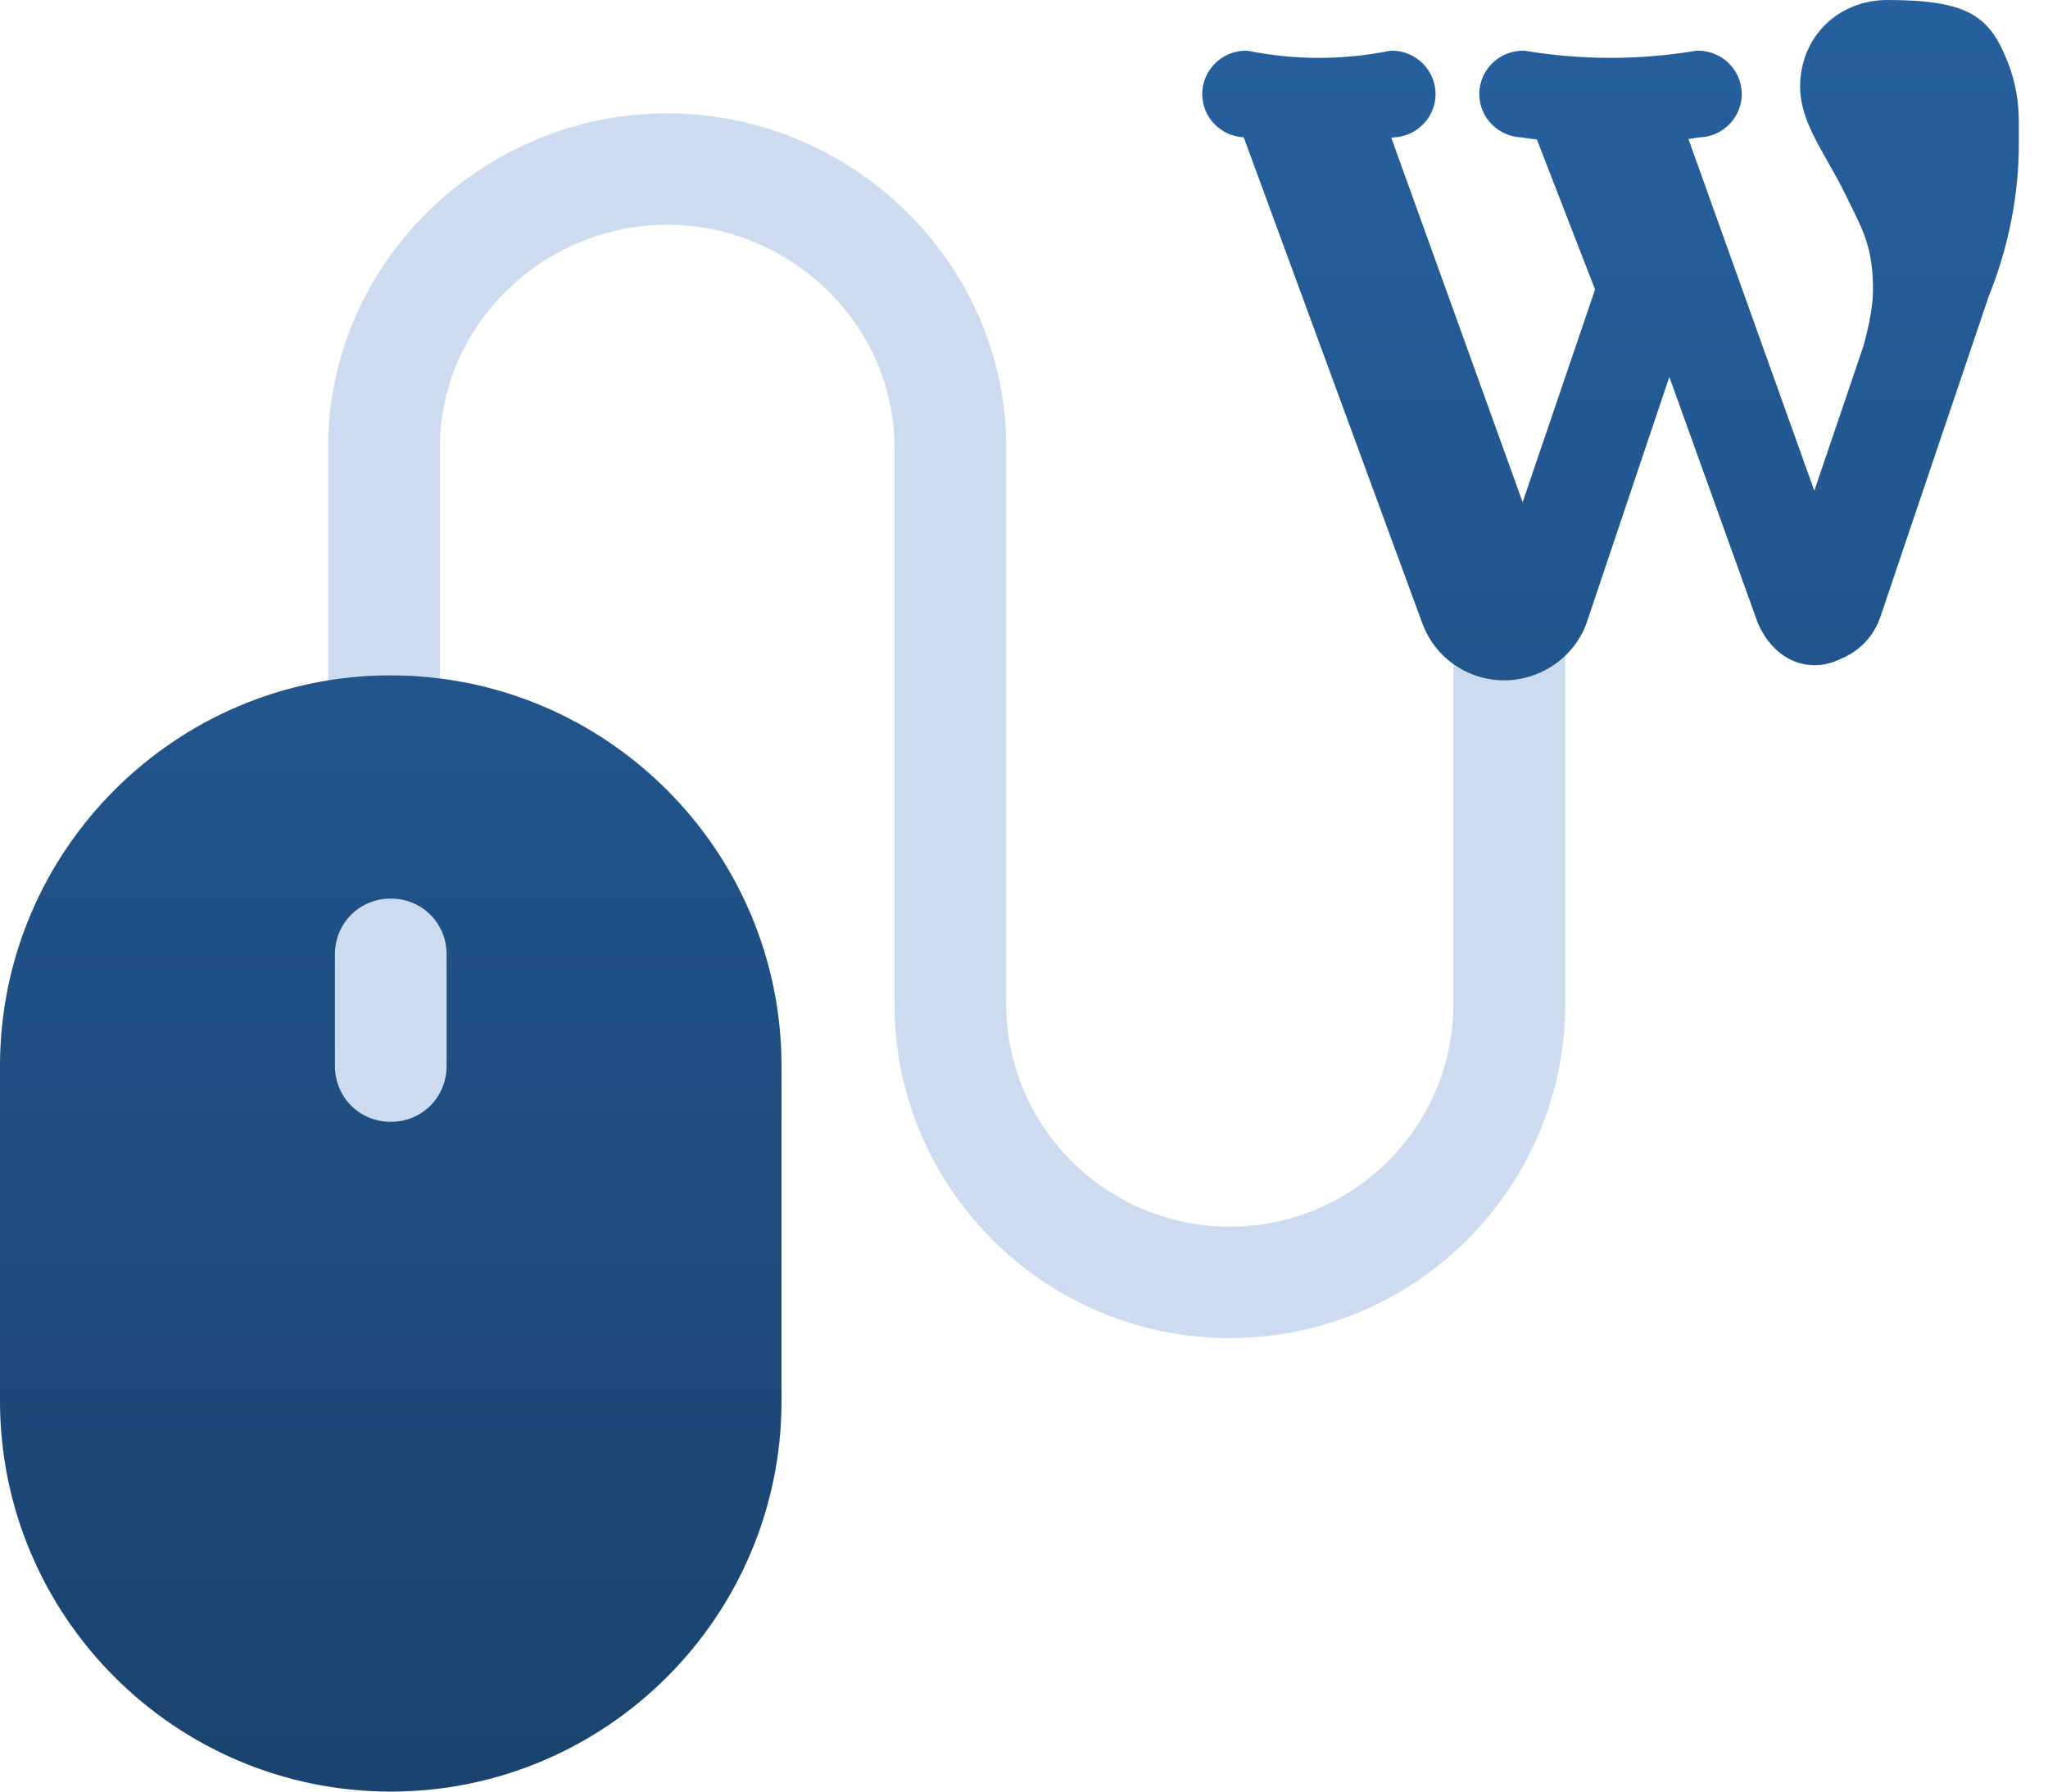
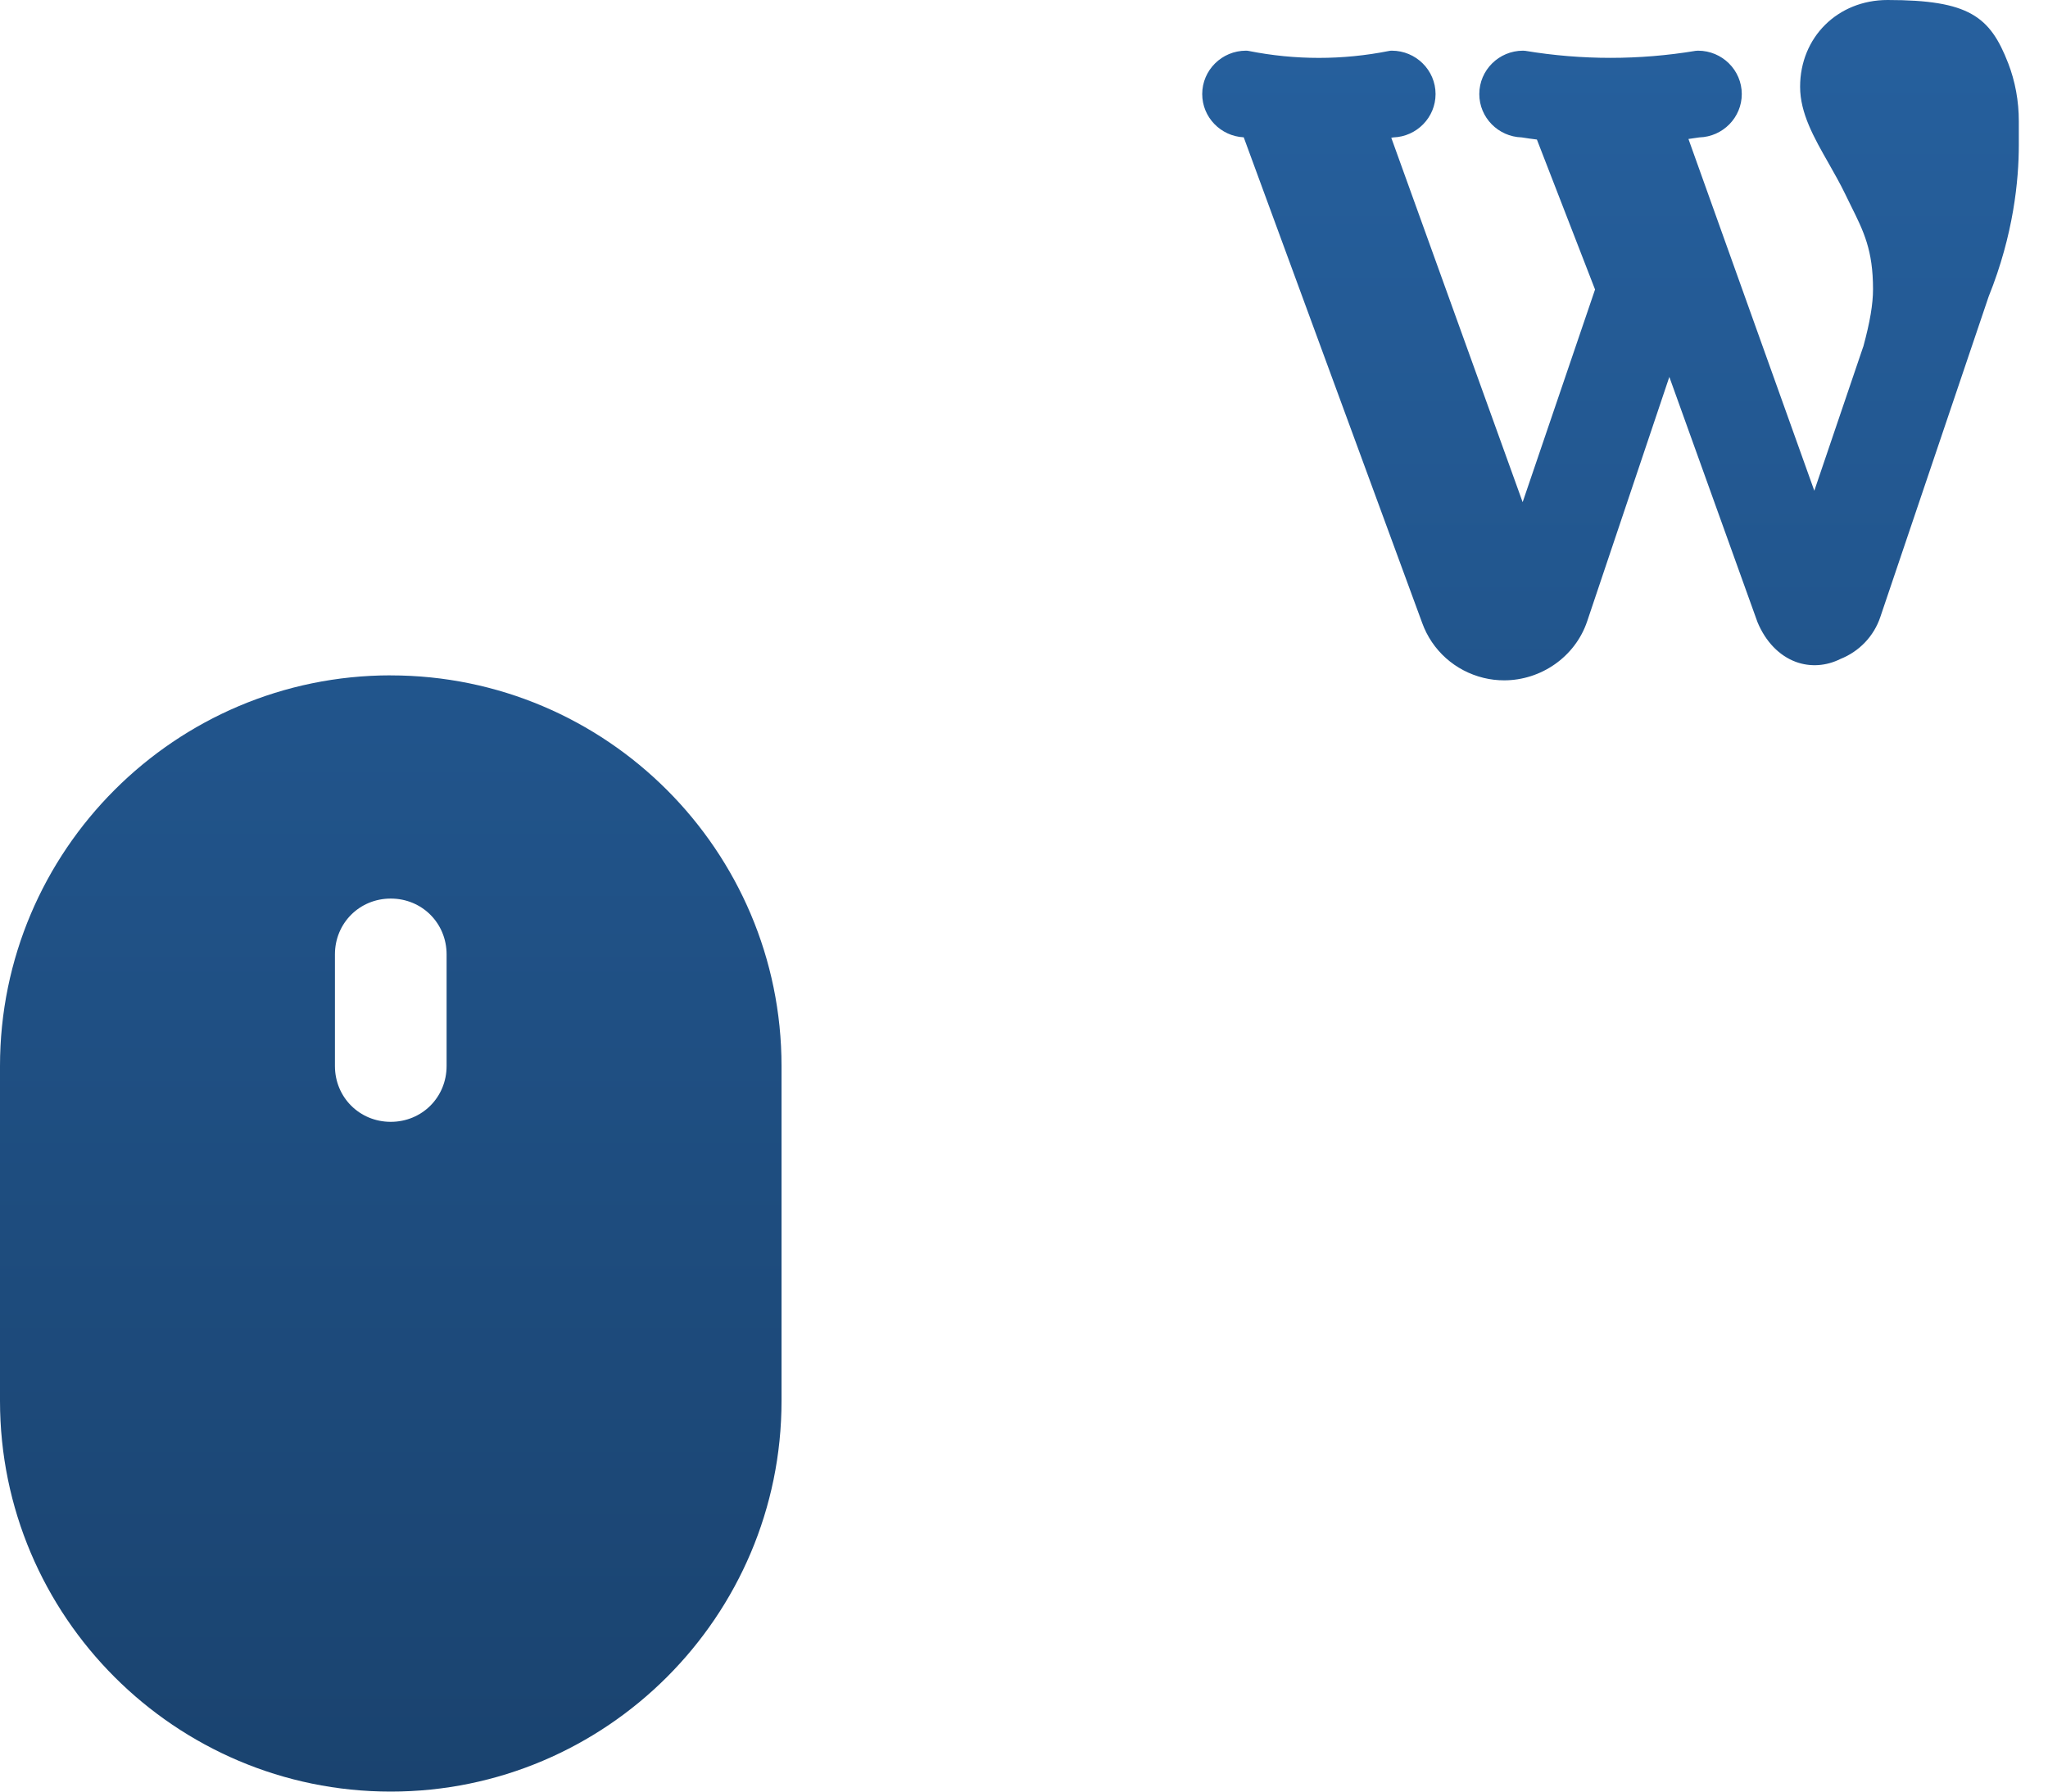
<svg xmlns="http://www.w3.org/2000/svg" width="48" height="42" viewBox="0 0 48 42" fill="none">
-   <path d="M9 19.71C7.531 19.71 6.38 20.857 6.38 22.32V24.93C6.38 26.392 7.531 27.54 9 27.54C10.468 27.54 11.62 26.392 11.62 24.93V22.32C11.62 20.857 10.468 19.71 9 19.71ZM35.374 13.01C34.65 13.01 34.064 13.594 34.064 14.316V23.537C34.064 26.417 31.712 28.757 28.824 28.757C25.935 28.757 23.584 26.417 23.584 23.537V10.487C23.584 6.17 19.971 2.658 15.637 2.658C11.303 2.658 7.69 6.17 7.69 10.488V17.1C7.69 17.82 8.276 18.405 9 18.405C9.724 18.405 10.31 17.821 10.31 17.1V10.488C10.31 7.609 12.748 5.268 15.637 5.268C18.525 5.268 20.964 7.609 20.964 10.488V23.538C20.964 27.855 24.49 31.368 28.824 31.368C33.158 31.368 36.684 27.855 36.684 23.538V14.316C36.684 13.594 36.098 13.011 35.374 13.011V13.01Z" fill="#CCDBF0" />
  <path d="M47.066 1.48C46.642 0.386 46.15 0 44.24 0C43.071 0 42.19 0.874 42.19 2.034C42.19 2.654 42.515 3.226 42.86 3.831C42.992 4.065 43.13 4.306 43.249 4.553L43.379 4.819C43.681 5.426 43.899 5.864 43.899 6.779C43.899 7.129 43.829 7.545 43.672 8.123L43.662 8.149L42.523 11.504L39.573 3.258C39.658 3.245 39.743 3.235 39.828 3.221C40.38 3.205 40.823 2.755 40.823 2.205C40.823 1.644 40.363 1.188 39.797 1.188C39.779 1.188 39.76 1.19 39.741 1.192C38.418 1.411 37.076 1.411 35.752 1.192C35.734 1.19 35.715 1.188 35.696 1.188C35.131 1.188 34.671 1.644 34.671 2.205C34.671 2.755 35.114 3.205 35.666 3.221C35.784 3.241 35.902 3.256 36.021 3.271L37.384 6.787L35.687 11.772L32.608 3.229L32.658 3.221C33.205 3.202 33.646 2.754 33.646 2.205C33.646 1.645 33.186 1.188 32.62 1.188C32.598 1.188 32.575 1.19 32.553 1.195C31.464 1.411 30.359 1.411 29.27 1.195C29.248 1.19 29.225 1.188 29.203 1.188C28.637 1.188 28.177 1.644 28.177 2.205C28.177 2.748 28.609 3.192 29.15 3.219L33.332 14.602C33.564 15.247 34.103 15.729 34.774 15.892C34.934 15.931 35.094 15.949 35.253 15.949C36.114 15.949 36.918 15.402 37.2 14.563L39.125 8.836L41.191 14.584C41.381 15.042 41.701 15.372 42.089 15.516C42.432 15.642 42.803 15.614 43.135 15.448C43.577 15.272 43.918 14.915 44.069 14.467L46.609 6.952C47.194 5.5 47.316 4.219 47.316 3.4V2.843C47.316 2.368 47.232 1.909 47.066 1.479V1.48ZM9.158 15.832C4.108 15.833 0 19.941 0 24.991V32.841C0 37.892 4.108 42 9.158 42C14.208 42 18.317 37.892 18.317 32.842V24.992C18.317 19.942 14.209 15.833 9.158 15.833V15.832ZM10.467 24.99C10.467 25.723 9.891 26.299 9.158 26.299C8.426 26.299 7.85 25.723 7.85 24.99V22.374C7.85 21.641 8.426 21.065 9.158 21.065C9.891 21.065 10.467 21.641 10.467 22.374V24.99Z" fill="url(#paint0_linear)" />
  <defs>
    <linearGradient id="paint0_linear" x1="23.658" y1="0" x2="23.658" y2="42" gradientUnits="userSpaceOnUse">
      <stop stop-color="#26609E" />
      <stop offset="1" stop-color="#1A436F" />
    </linearGradient>
  </defs>
</svg>